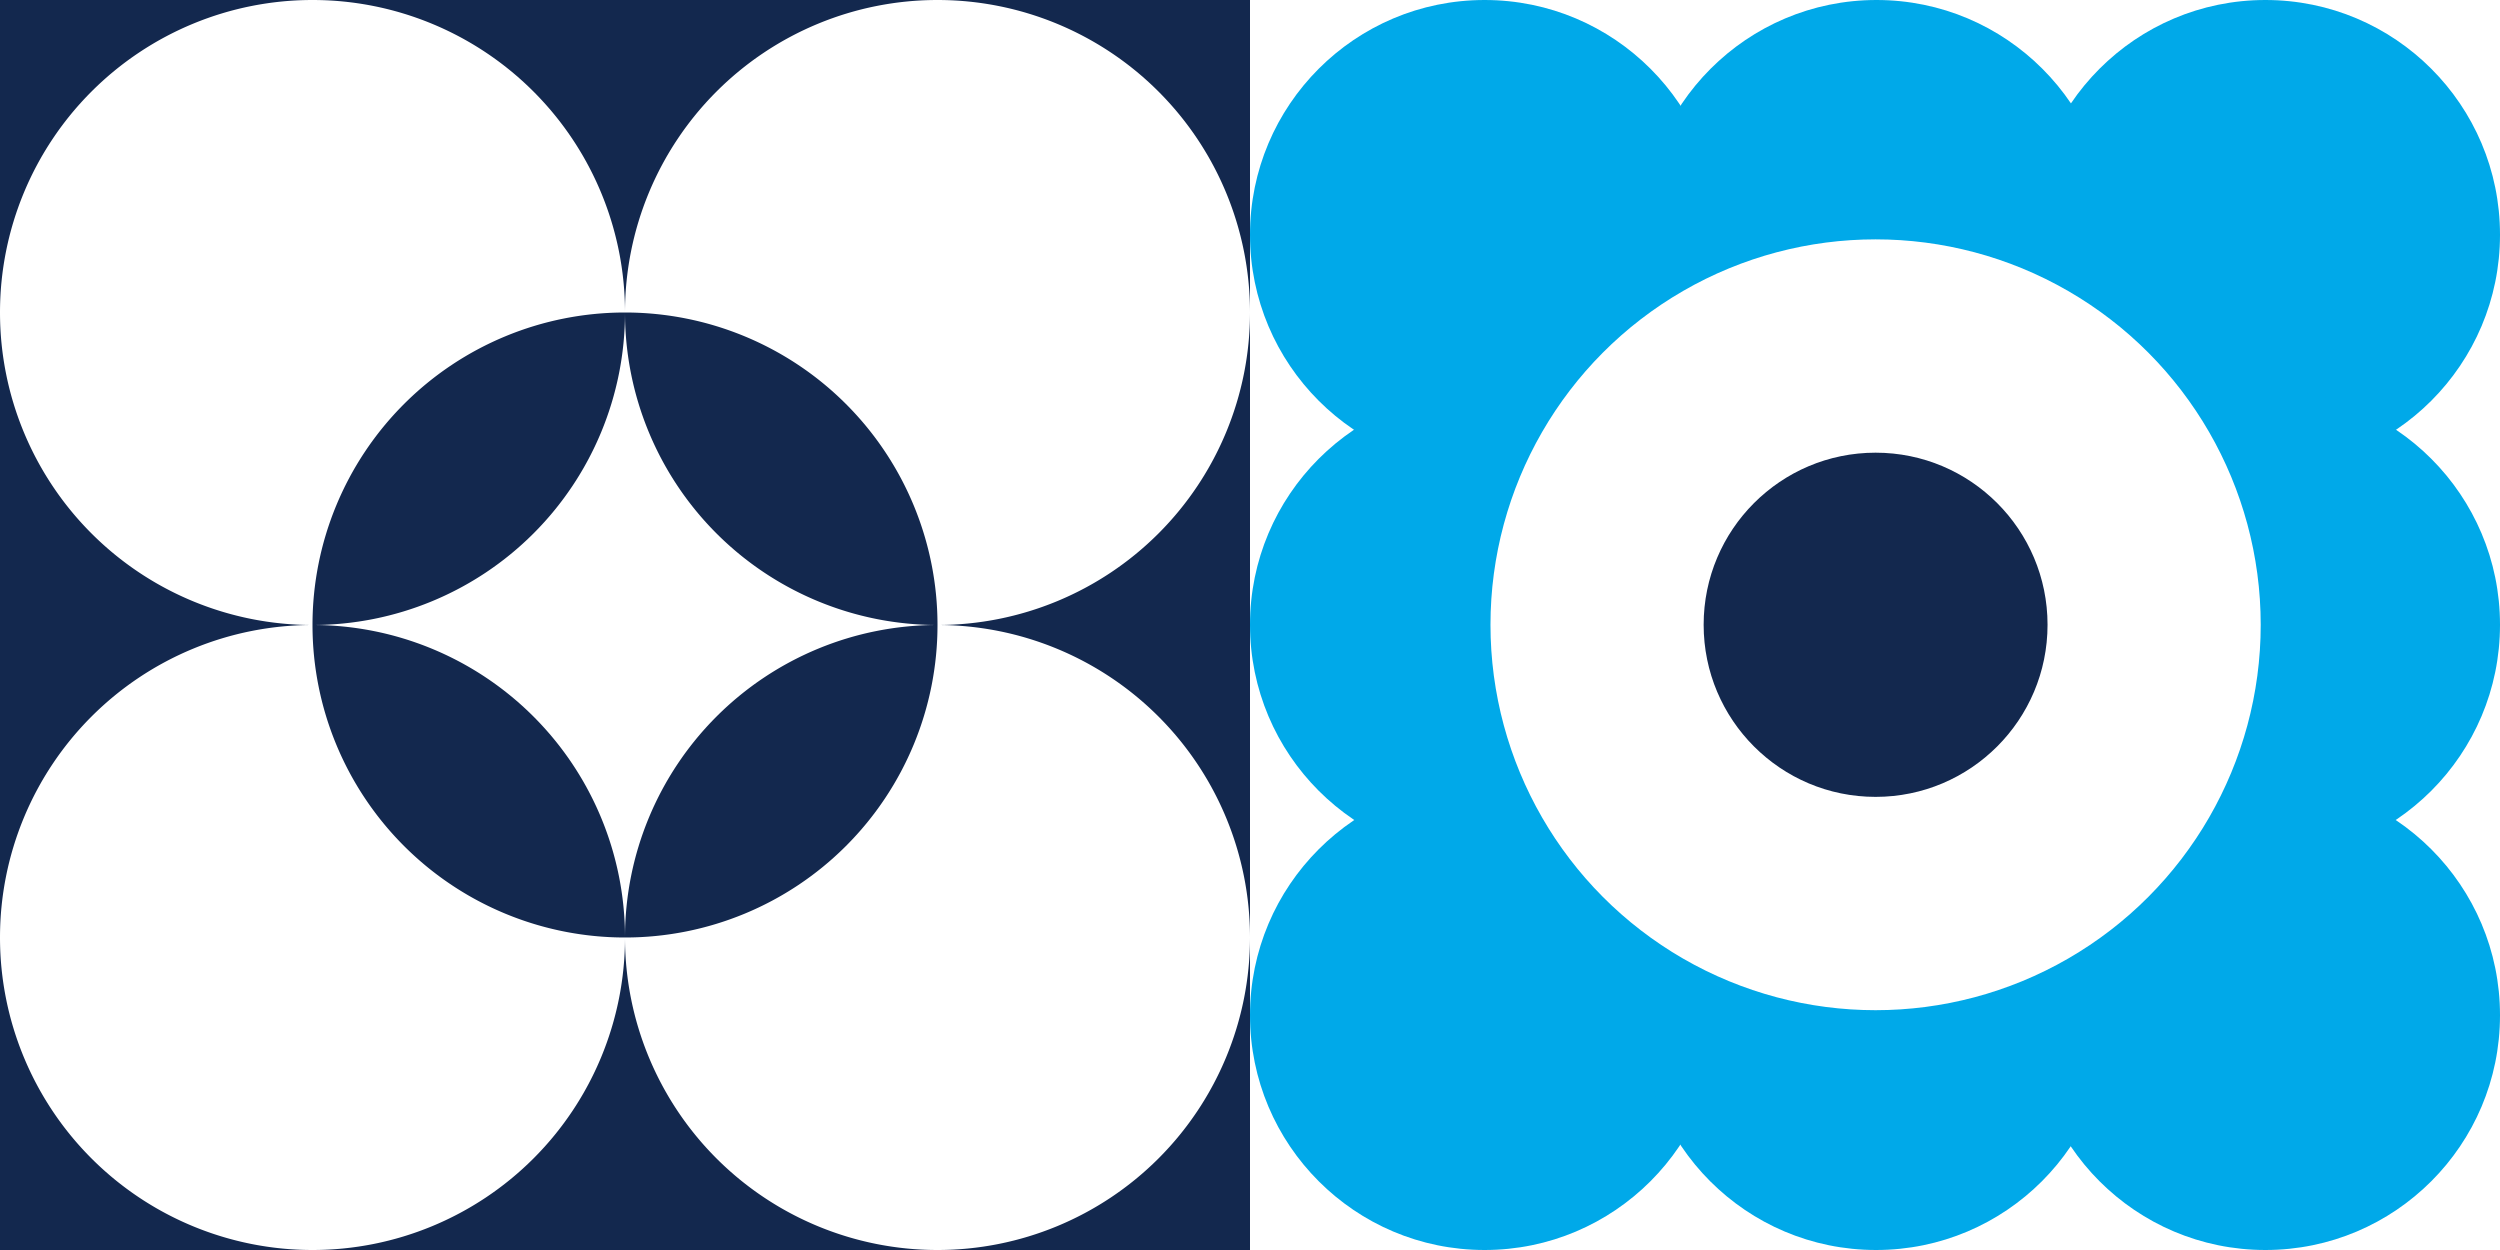
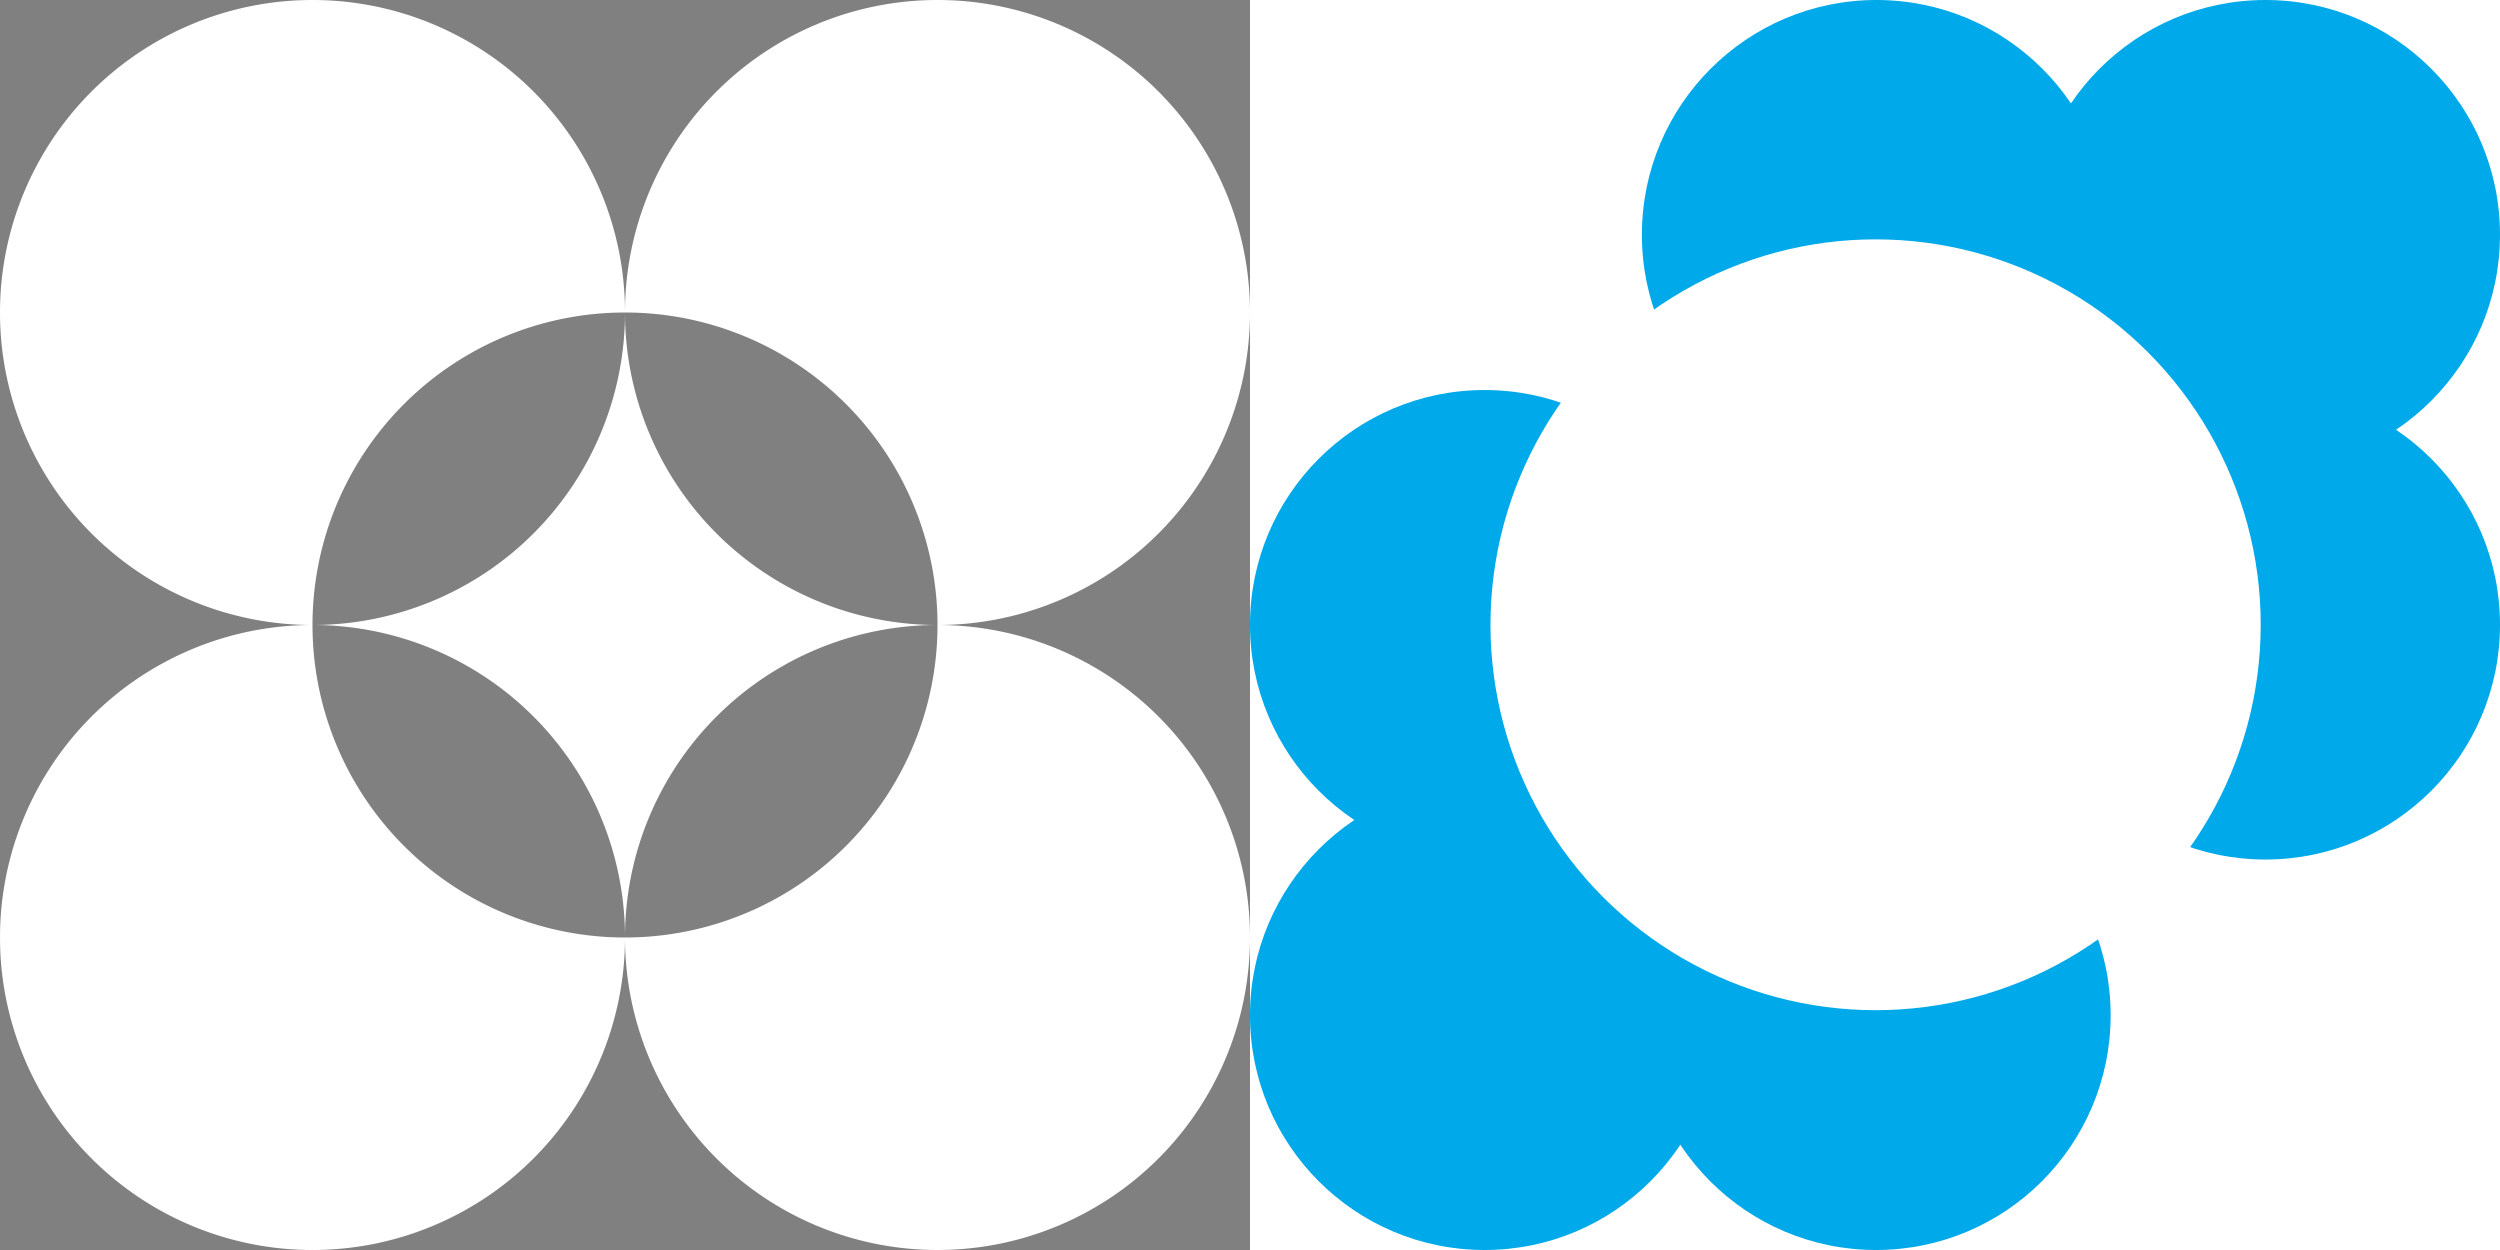
<svg xmlns="http://www.w3.org/2000/svg" viewBox="0 0 336 168">
  <rect x="0" y="0" width="336" height="168" fill="#808080" stroke="none" />
  <defs>
    <style>.cls-1{fill:#13284e;}.cls-2{fill:#fff;}.cls-3{fill:#00a9e9;}</style>
  </defs>
  <g id="Layer_2" data-name="Layer 2">
    <g id="Layer_9" data-name="Layer 9">
-       <rect class="cls-1" width="168" height="168" />
      <rect class="cls-2" x="168" width="168" height="168" />
-       <ellipse class="cls-3" cx="199.53" cy="31.55" rx="31.53" ry="31.55" />
      <ellipse class="cls-3" cx="304.47" cy="31.55" rx="31.53" ry="31.55" />
-       <ellipse class="cls-3" cx="304.47" cy="136.45" rx="31.53" ry="31.55" />
      <ellipse class="cls-3" cx="199.53" cy="136.45" rx="31.53" ry="31.55" />
      <ellipse class="cls-3" cx="199.53" cy="83.97" rx="31.53" ry="31.55" />
      <ellipse class="cls-3" cx="252.14" cy="136.45" rx="31.53" ry="31.55" />
      <ellipse class="cls-3" cx="304.47" cy="83.97" rx="31.53" ry="31.55" />
      <ellipse class="cls-3" cx="252.2" cy="31.55" rx="31.53" ry="31.55" />
      <ellipse class="cls-2" cx="252.08" cy="83.97" rx="51.76" ry="51.8" />
-       <ellipse class="cls-1" cx="252.08" cy="83.97" rx="23.11" ry="23.13" />
      <path class="cls-2" d="M84,42h0A42,42,0,1,0,42,84h0A42,42,0,0,1,84,42Z" />
      <path class="cls-2" d="M126,84h0A42,42,0,1,0,84,42h0A42,42,0,0,1,126,84Z" />
      <path class="cls-2" d="M42,84a42,42,0,1,0,42,42A42,42,0,0,1,42,84Z" />
      <path class="cls-2" d="M126,84h0A42,42,0,0,1,84,42h0A42,42,0,0,1,42,84h0a42,42,0,0,1,42,42A42,42,0,0,1,126,84Z" />
      <path class="cls-2" d="M126,84a42,42,0,0,1-42,42,42,42,0,1,0,42-42Z" />
    </g>
  </g>
</svg>